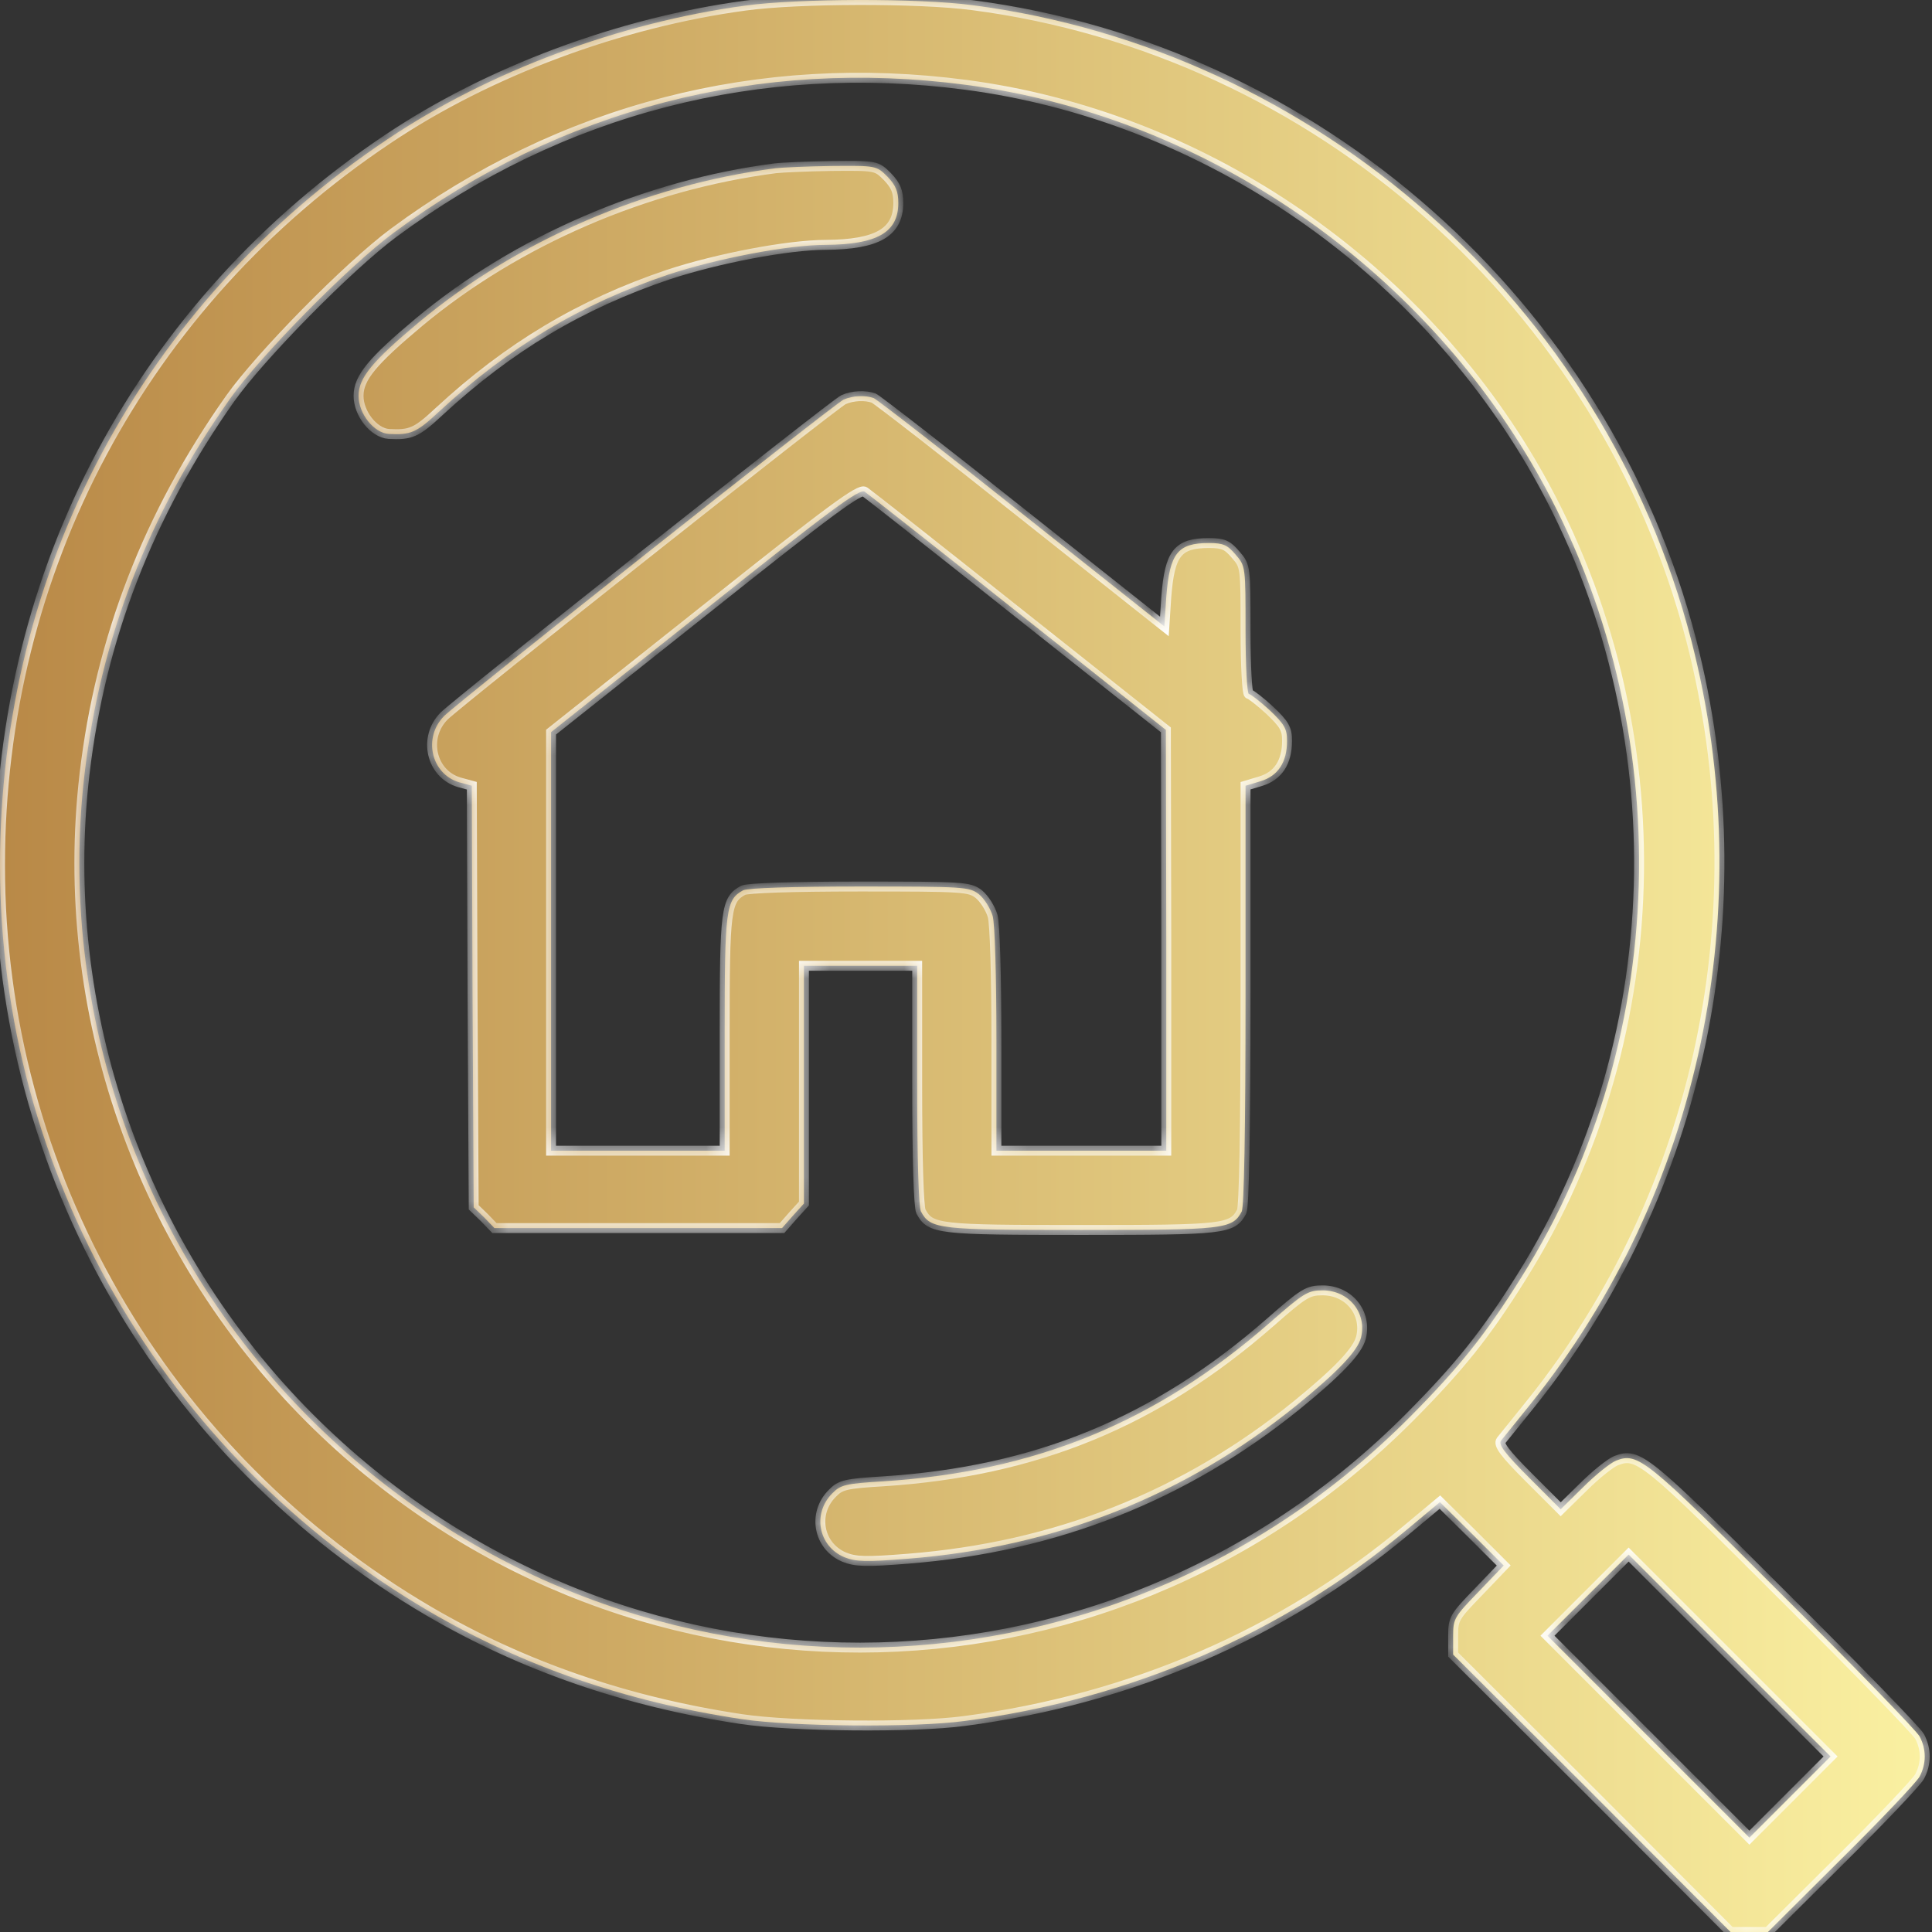
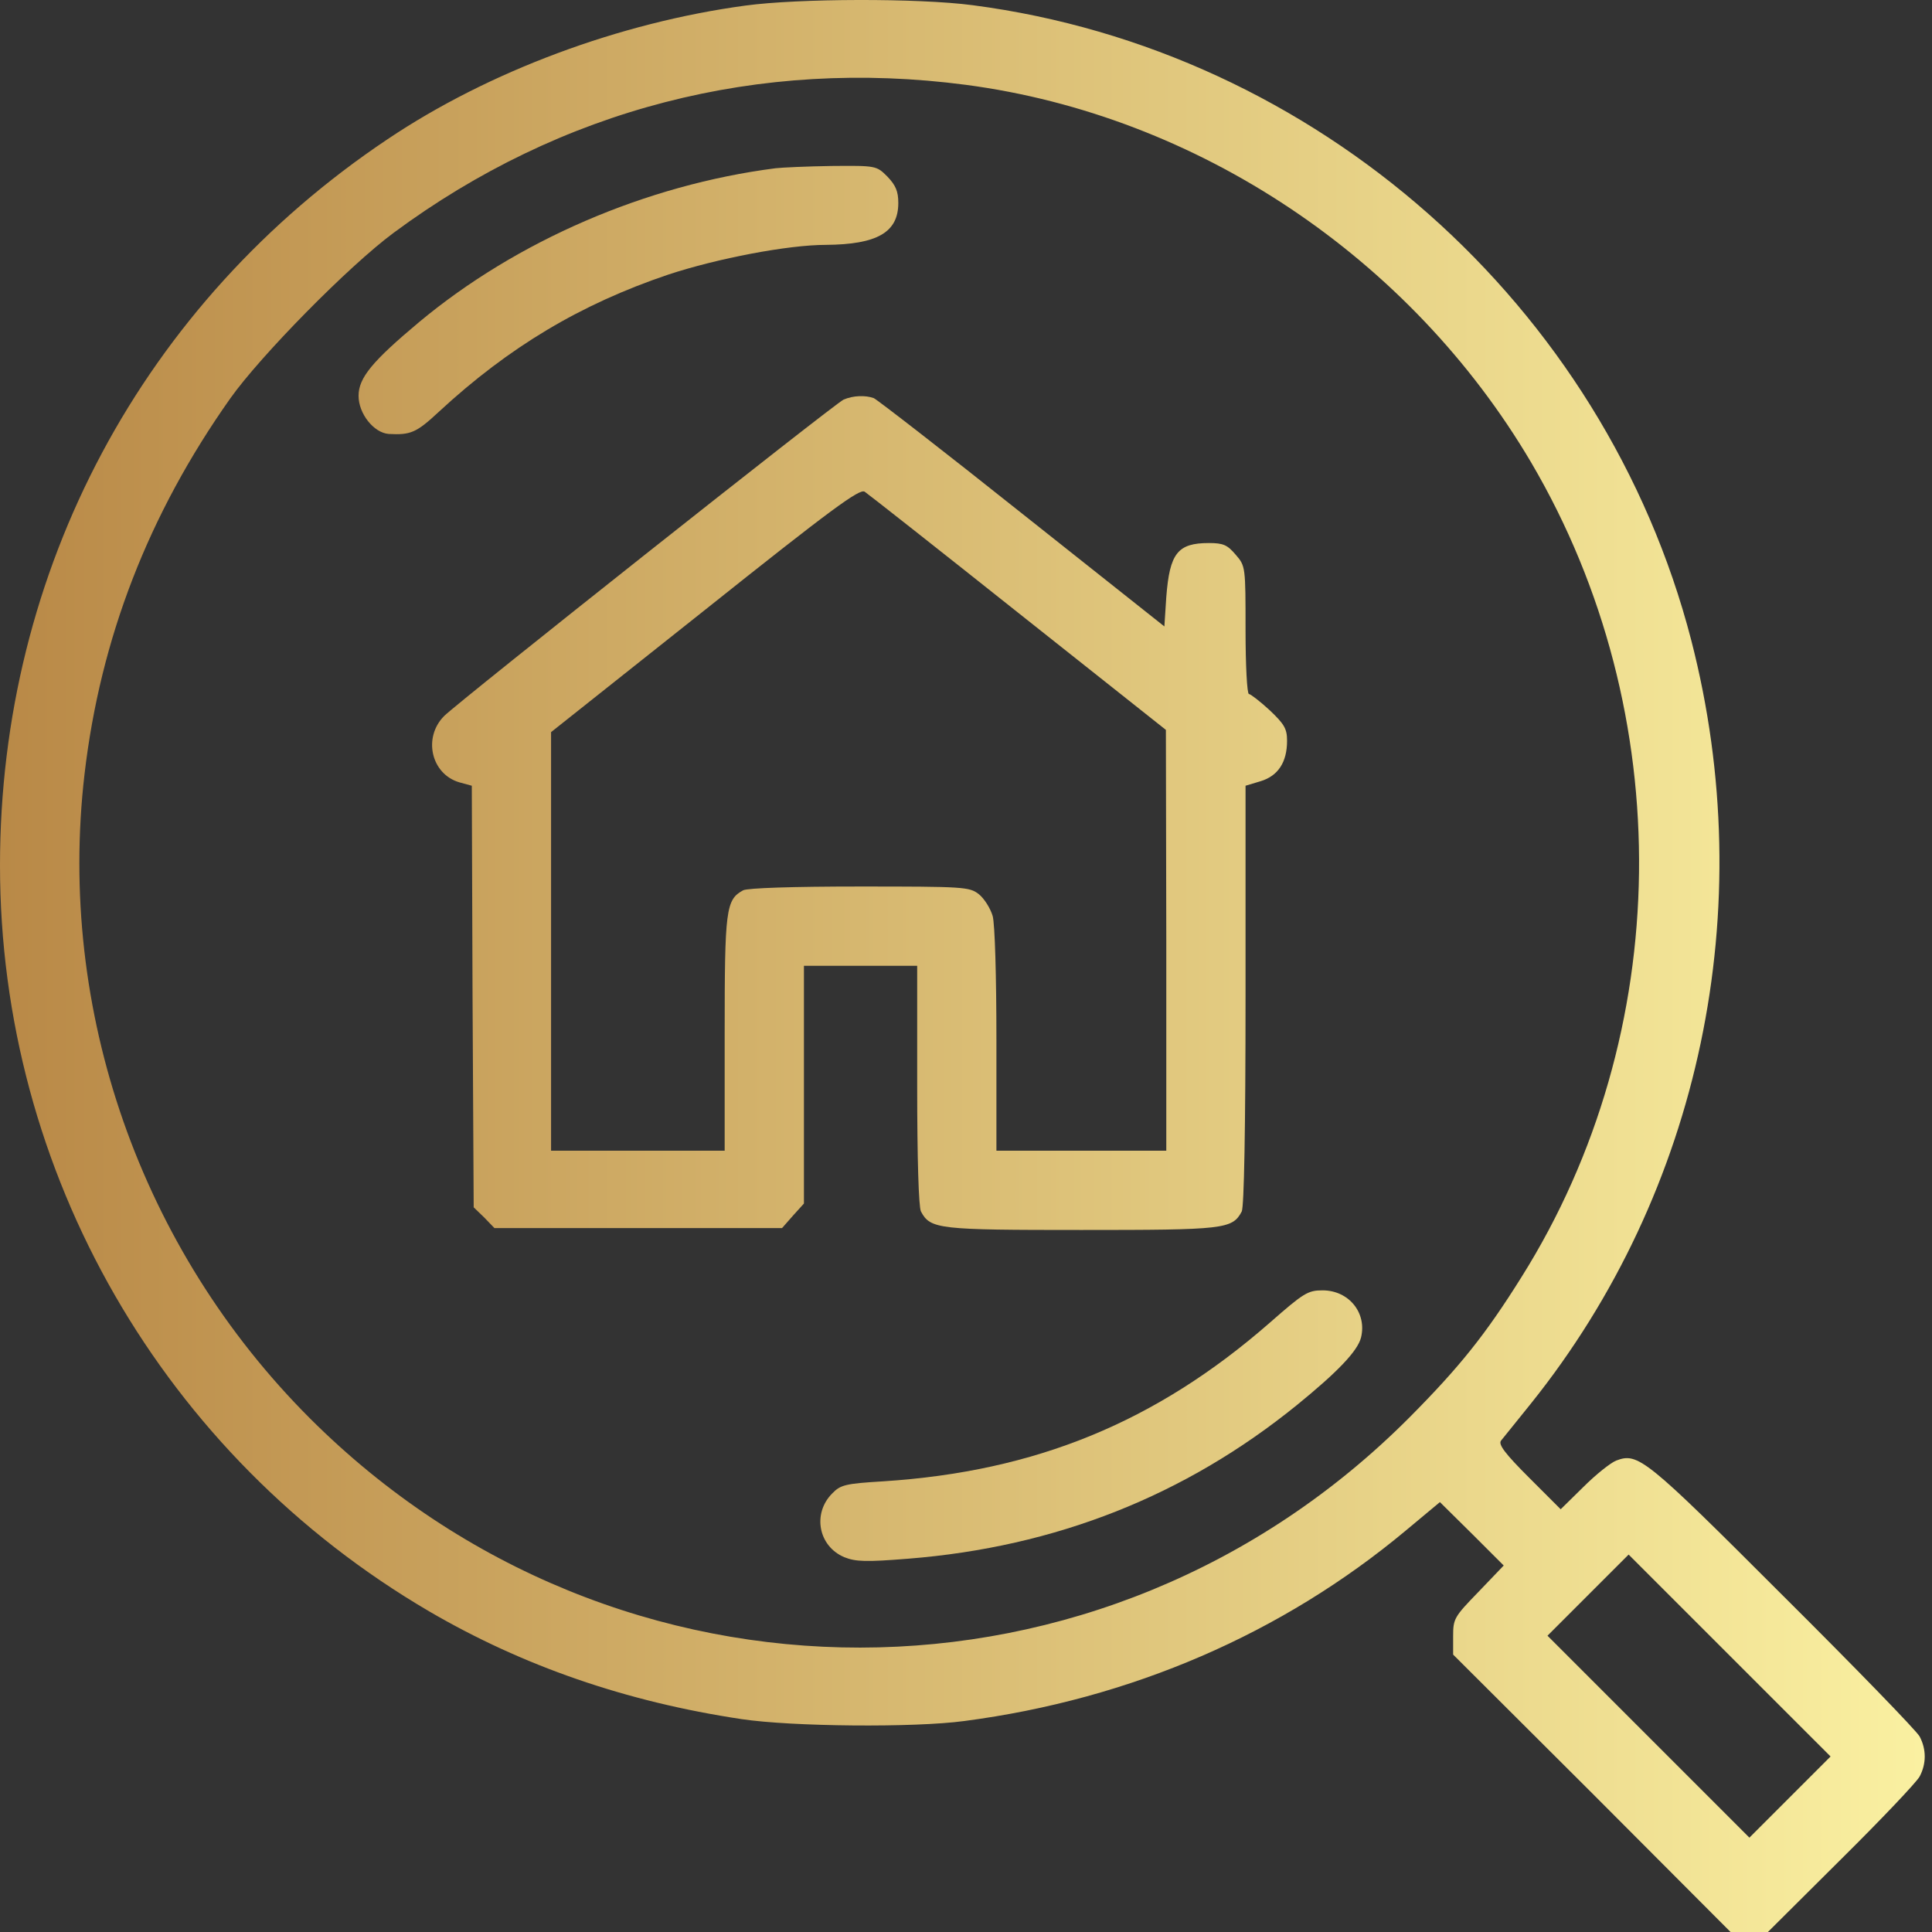
<svg xmlns="http://www.w3.org/2000/svg" width="78" height="78" viewBox="0 0 78 78" fill="none">
  <rect x="0" y="0" width="78" height="78" fill="#333333" stroke="none" />
  <mask id="path-1-inside-1_717_4249" fill="white">
-     <path d="M30.095 0.225C25.021 0.911 19.733 2.876 15.649 5.619C5.76 12.232 0 23.021 0 34.937C0 47.341 6.583 58.77 17.341 65.063C21.105 67.257 25.265 68.705 29.943 69.406C31.97 69.71 36.907 69.756 38.933 69.482C45.669 68.598 51.779 65.947 56.762 61.787L58.133 60.644L59.428 61.924L60.709 63.204L59.688 64.27C58.712 65.276 58.667 65.352 58.667 66.053V66.8L64.274 72.392L69.867 78H71.375L74.331 75.059C75.947 73.459 77.379 71.951 77.501 71.722C77.775 71.204 77.775 70.625 77.501 70.107C77.379 69.878 74.895 67.318 71.969 64.408C66.423 58.861 66.133 58.632 65.249 58.968C65.021 59.059 64.427 59.532 63.924 60.034L63.009 60.933L61.729 59.653C60.754 58.678 60.48 58.312 60.602 58.16C60.693 58.053 61.227 57.383 61.806 56.667C68.663 48.118 71.07 36.674 68.282 25.855C64.777 12.309 53.15 2.023 39.269 0.21C37.059 -0.08 32.228 -0.065 30.095 0.225ZM38.994 3.425C48.35 4.659 56.945 10.404 61.821 18.678C67.764 28.796 67.611 41.718 61.425 51.562C59.977 53.878 58.926 55.189 56.914 57.215C44.587 69.604 24.884 69.619 12.511 57.261C5.669 50.419 2.301 40.789 3.413 31.25C4.053 25.779 5.989 20.766 9.295 16.088C10.514 14.366 14.08 10.739 15.893 9.398C22.644 4.4 30.659 2.328 38.994 3.425ZM70.628 74.191L62.476 66.038L65.752 62.762L73.905 70.914L70.628 74.191Z" />
    <path d="M31.314 6.792C26.088 7.463 20.861 9.718 16.914 13.009C15.04 14.579 14.476 15.249 14.476 15.981C14.476 16.697 15.086 17.474 15.695 17.52C16.579 17.566 16.808 17.474 17.722 16.621C20.556 14 23.451 12.278 26.971 11.089C28.952 10.434 31.817 9.886 33.341 9.886C35.413 9.87 36.267 9.383 36.267 8.194C36.267 7.722 36.16 7.478 35.825 7.128C35.383 6.686 35.367 6.686 33.569 6.701C32.579 6.716 31.573 6.762 31.314 6.792Z" />
    <path d="M34.057 16.134C33.707 16.286 18.575 28.278 17.935 28.903C17.067 29.771 17.402 31.25 18.545 31.585L19.048 31.722L19.078 40.225L19.124 48.743L19.55 49.154L19.962 49.581H31.573L32.015 49.078L32.457 48.59V38.991H37.029V43.806C37.029 46.808 37.089 48.728 37.181 48.91C37.562 49.627 37.882 49.657 43.657 49.657C49.432 49.657 49.752 49.627 50.133 48.91C50.225 48.712 50.286 45.665 50.286 40.164V31.722L50.895 31.539C51.596 31.326 51.962 30.777 51.962 29.909C51.962 29.421 51.855 29.238 51.261 28.674C50.865 28.309 50.484 28.019 50.423 28.019C50.347 28.019 50.286 26.861 50.286 25.444C50.286 22.884 50.286 22.853 49.889 22.396C49.554 22 49.387 21.924 48.807 21.924C47.543 21.924 47.223 22.335 47.086 24.103L47.009 25.291L41.265 20.735C38.11 18.221 35.413 16.134 35.276 16.073C34.941 15.951 34.438 15.966 34.057 16.134ZM41.112 24.743L47.07 29.467L47.086 37.954V46.457H40.228V41.992C40.228 39.417 40.167 37.299 40.076 36.979C39.985 36.674 39.741 36.278 39.512 36.095C39.131 35.806 38.918 35.791 34.712 35.791C31.985 35.791 30.187 35.852 30.004 35.943C29.303 36.324 29.257 36.705 29.257 41.733V46.457H22.248V29.558L28.465 24.621C33.569 20.552 34.712 19.714 34.91 19.852C35.047 19.943 37.836 22.137 41.112 24.743Z" />
    <path d="M51.261 53.405C46.674 57.413 41.813 59.409 35.657 59.805C34.148 59.897 33.935 59.943 33.6 60.293C32.792 61.101 33.036 62.426 34.087 62.868C34.545 63.051 34.956 63.066 36.663 62.929C42.621 62.457 47.847 60.385 52.358 56.727C53.988 55.402 54.811 54.548 54.948 54C55.192 53.009 54.461 52.095 53.394 52.095C52.8 52.095 52.632 52.202 51.261 53.405Z" />
  </mask>
  <path d="M30.095 0.225C25.021 0.911 19.733 2.876 15.649 5.619C5.76 12.232 0 23.021 0 34.937C0 47.341 6.583 58.77 17.341 65.063C21.105 67.257 25.265 68.705 29.943 69.406C31.97 69.71 36.907 69.756 38.933 69.482C45.669 68.598 51.779 65.947 56.762 61.787L58.133 60.644L59.428 61.924L60.709 63.204L59.688 64.27C58.712 65.276 58.667 65.352 58.667 66.053V66.8L64.274 72.392L69.867 78H71.375L74.331 75.059C75.947 73.459 77.379 71.951 77.501 71.722C77.775 71.204 77.775 70.625 77.501 70.107C77.379 69.878 74.895 67.318 71.969 64.408C66.423 58.861 66.133 58.632 65.249 58.968C65.021 59.059 64.427 59.532 63.924 60.034L63.009 60.933L61.729 59.653C60.754 58.678 60.48 58.312 60.602 58.16C60.693 58.053 61.227 57.383 61.806 56.667C68.663 48.118 71.07 36.674 68.282 25.855C64.777 12.309 53.15 2.023 39.269 0.21C37.059 -0.08 32.228 -0.065 30.095 0.225ZM38.994 3.425C48.35 4.659 56.945 10.404 61.821 18.678C67.764 28.796 67.611 41.718 61.425 51.562C59.977 53.878 58.926 55.189 56.914 57.215C44.587 69.604 24.884 69.619 12.511 57.261C5.669 50.419 2.301 40.789 3.413 31.25C4.053 25.779 5.989 20.766 9.295 16.088C10.514 14.366 14.08 10.739 15.893 9.398C22.644 4.4 30.659 2.328 38.994 3.425ZM70.628 74.191L62.476 66.038L65.752 62.762L73.905 70.914L70.628 74.191Z" fill="url(#paint0_linear_717_4249)" />
  <path d="M31.314 6.792C26.088 7.463 20.861 9.718 16.914 13.009C15.04 14.579 14.476 15.249 14.476 15.981C14.476 16.697 15.086 17.474 15.695 17.52C16.579 17.566 16.808 17.474 17.722 16.621C20.556 14 23.451 12.278 26.971 11.089C28.952 10.434 31.817 9.886 33.341 9.886C35.413 9.87 36.267 9.383 36.267 8.194C36.267 7.722 36.16 7.478 35.825 7.128C35.383 6.686 35.367 6.686 33.569 6.701C32.579 6.716 31.573 6.762 31.314 6.792Z" fill="url(#paint1_linear_717_4249)" />
  <path d="M34.057 16.134C33.707 16.286 18.575 28.278 17.935 28.903C17.067 29.771 17.402 31.25 18.545 31.585L19.048 31.722L19.078 40.225L19.124 48.743L19.55 49.154L19.962 49.581H31.573L32.015 49.078L32.457 48.59V38.991H37.029V43.806C37.029 46.808 37.089 48.728 37.181 48.91C37.562 49.627 37.882 49.657 43.657 49.657C49.432 49.657 49.752 49.627 50.133 48.91C50.225 48.712 50.286 45.665 50.286 40.164V31.722L50.895 31.539C51.596 31.326 51.962 30.777 51.962 29.909C51.962 29.421 51.855 29.238 51.261 28.674C50.865 28.309 50.484 28.019 50.423 28.019C50.347 28.019 50.286 26.861 50.286 25.444C50.286 22.884 50.286 22.853 49.889 22.396C49.554 22 49.387 21.924 48.807 21.924C47.543 21.924 47.223 22.335 47.086 24.103L47.009 25.291L41.265 20.735C38.11 18.221 35.413 16.134 35.276 16.073C34.941 15.951 34.438 15.966 34.057 16.134ZM41.112 24.743L47.07 29.467L47.086 37.954V46.457H40.228V41.992C40.228 39.417 40.167 37.299 40.076 36.979C39.985 36.674 39.741 36.278 39.512 36.095C39.131 35.806 38.918 35.791 34.712 35.791C31.985 35.791 30.187 35.852 30.004 35.943C29.303 36.324 29.257 36.705 29.257 41.733V46.457H22.248V29.558L28.465 24.621C33.569 20.552 34.712 19.714 34.91 19.852C35.047 19.943 37.836 22.137 41.112 24.743Z" fill="url(#paint2_linear_717_4249)" />
  <path d="M51.261 53.405C46.674 57.413 41.813 59.409 35.657 59.805C34.148 59.897 33.935 59.943 33.6 60.293C32.792 61.101 33.036 62.426 34.087 62.868C34.545 63.051 34.956 63.066 36.663 62.929C42.621 62.457 47.847 60.385 52.358 56.727C53.988 55.402 54.811 54.548 54.948 54C55.192 53.009 54.461 52.095 53.394 52.095C52.8 52.095 52.632 52.202 51.261 53.405Z" fill="url(#paint3_linear_717_4249)" />
  <path d="M30.095 0.225C25.021 0.911 19.733 2.876 15.649 5.619C5.76 12.232 0 23.021 0 34.937C0 47.341 6.583 58.77 17.341 65.063C21.105 67.257 25.265 68.705 29.943 69.406C31.97 69.71 36.907 69.756 38.933 69.482C45.669 68.598 51.779 65.947 56.762 61.787L58.133 60.644L59.428 61.924L60.709 63.204L59.688 64.27C58.712 65.276 58.667 65.352 58.667 66.053V66.8L64.274 72.392L69.867 78H71.375L74.331 75.059C75.947 73.459 77.379 71.951 77.501 71.722C77.775 71.204 77.775 70.625 77.501 70.107C77.379 69.878 74.895 67.318 71.969 64.408C66.423 58.861 66.133 58.632 65.249 58.968C65.021 59.059 64.427 59.532 63.924 60.034L63.009 60.933L61.729 59.653C60.754 58.678 60.48 58.312 60.602 58.16C60.693 58.053 61.227 57.383 61.806 56.667C68.663 48.118 71.07 36.674 68.282 25.855C64.777 12.309 53.15 2.023 39.269 0.21C37.059 -0.08 32.228 -0.065 30.095 0.225ZM38.994 3.425C48.35 4.659 56.945 10.404 61.821 18.678C67.764 28.796 67.611 41.718 61.425 51.562C59.977 53.878 58.926 55.189 56.914 57.215C44.587 69.604 24.884 69.619 12.511 57.261C5.669 50.419 2.301 40.789 3.413 31.25C4.053 25.779 5.989 20.766 9.295 16.088C10.514 14.366 14.08 10.739 15.893 9.398C22.644 4.4 30.659 2.328 38.994 3.425ZM70.628 74.191L62.476 66.038L65.752 62.762L73.905 70.914L70.628 74.191Z" stroke="white" stroke-width="0.4" mask="url(#path-1-inside-1_717_4249)" />
-   <path d="M31.314 6.792C26.088 7.463 20.861 9.718 16.914 13.009C15.04 14.579 14.476 15.249 14.476 15.981C14.476 16.697 15.086 17.474 15.695 17.52C16.579 17.566 16.808 17.474 17.722 16.621C20.556 14 23.451 12.278 26.971 11.089C28.952 10.434 31.817 9.886 33.341 9.886C35.413 9.87 36.267 9.383 36.267 8.194C36.267 7.722 36.16 7.478 35.825 7.128C35.383 6.686 35.367 6.686 33.569 6.701C32.579 6.716 31.573 6.762 31.314 6.792Z" stroke="white" stroke-width="0.4" mask="url(#path-1-inside-1_717_4249)" />
-   <path d="M34.057 16.134C33.707 16.286 18.575 28.278 17.935 28.903C17.067 29.771 17.402 31.25 18.545 31.585L19.048 31.722L19.078 40.225L19.124 48.743L19.55 49.154L19.962 49.581H31.573L32.015 49.078L32.457 48.59V38.991H37.029V43.806C37.029 46.808 37.089 48.728 37.181 48.91C37.562 49.627 37.882 49.657 43.657 49.657C49.432 49.657 49.752 49.627 50.133 48.91C50.225 48.712 50.286 45.665 50.286 40.164V31.722L50.895 31.539C51.596 31.326 51.962 30.777 51.962 29.909C51.962 29.421 51.855 29.238 51.261 28.674C50.865 28.309 50.484 28.019 50.423 28.019C50.347 28.019 50.286 26.861 50.286 25.444C50.286 22.884 50.286 22.853 49.889 22.396C49.554 22 49.387 21.924 48.807 21.924C47.543 21.924 47.223 22.335 47.086 24.103L47.009 25.291L41.265 20.735C38.11 18.221 35.413 16.134 35.276 16.073C34.941 15.951 34.438 15.966 34.057 16.134ZM41.112 24.743L47.07 29.467L47.086 37.954V46.457H40.228V41.992C40.228 39.417 40.167 37.299 40.076 36.979C39.985 36.674 39.741 36.278 39.512 36.095C39.131 35.806 38.918 35.791 34.712 35.791C31.985 35.791 30.187 35.852 30.004 35.943C29.303 36.324 29.257 36.705 29.257 41.733V46.457H22.248V29.558L28.465 24.621C33.569 20.552 34.712 19.714 34.91 19.852C35.047 19.943 37.836 22.137 41.112 24.743Z" stroke="white" stroke-width="0.4" mask="url(#path-1-inside-1_717_4249)" />
-   <path d="M51.261 53.405C46.674 57.413 41.813 59.409 35.657 59.805C34.148 59.897 33.935 59.943 33.6 60.293C32.792 61.101 33.036 62.426 34.087 62.868C34.545 63.051 34.956 63.066 36.663 62.929C42.621 62.457 47.847 60.385 52.358 56.727C53.988 55.402 54.811 54.548 54.948 54C55.192 53.009 54.461 52.095 53.394 52.095C52.8 52.095 52.632 52.202 51.261 53.405Z" stroke="white" stroke-width="0.4" mask="url(#path-1-inside-1_717_4249)" />
  <defs>
    <linearGradient id="paint0_linear_717_4249" x1="0" y1="0" x2="77.707" y2="0" gradientUnits="userSpaceOnUse">
      <stop stop-color="#B98947" />
      <stop offset="1" stop-color="#FAF0A1" />
    </linearGradient>
    <linearGradient id="paint1_linear_717_4249" x1="0" y1="0" x2="77.707" y2="0" gradientUnits="userSpaceOnUse">
      <stop stop-color="#B98947" />
      <stop offset="1" stop-color="#FAF0A1" />
    </linearGradient>
    <linearGradient id="paint2_linear_717_4249" x1="0" y1="0" x2="77.707" y2="0" gradientUnits="userSpaceOnUse">
      <stop stop-color="#B98947" />
      <stop offset="1" stop-color="#FAF0A1" />
    </linearGradient>
    <linearGradient id="paint3_linear_717_4249" x1="0" y1="0" x2="77.707" y2="0" gradientUnits="userSpaceOnUse">
      <stop stop-color="#B98947" />
      <stop offset="1" stop-color="#FAF0A1" />
    </linearGradient>
  </defs>
</svg>